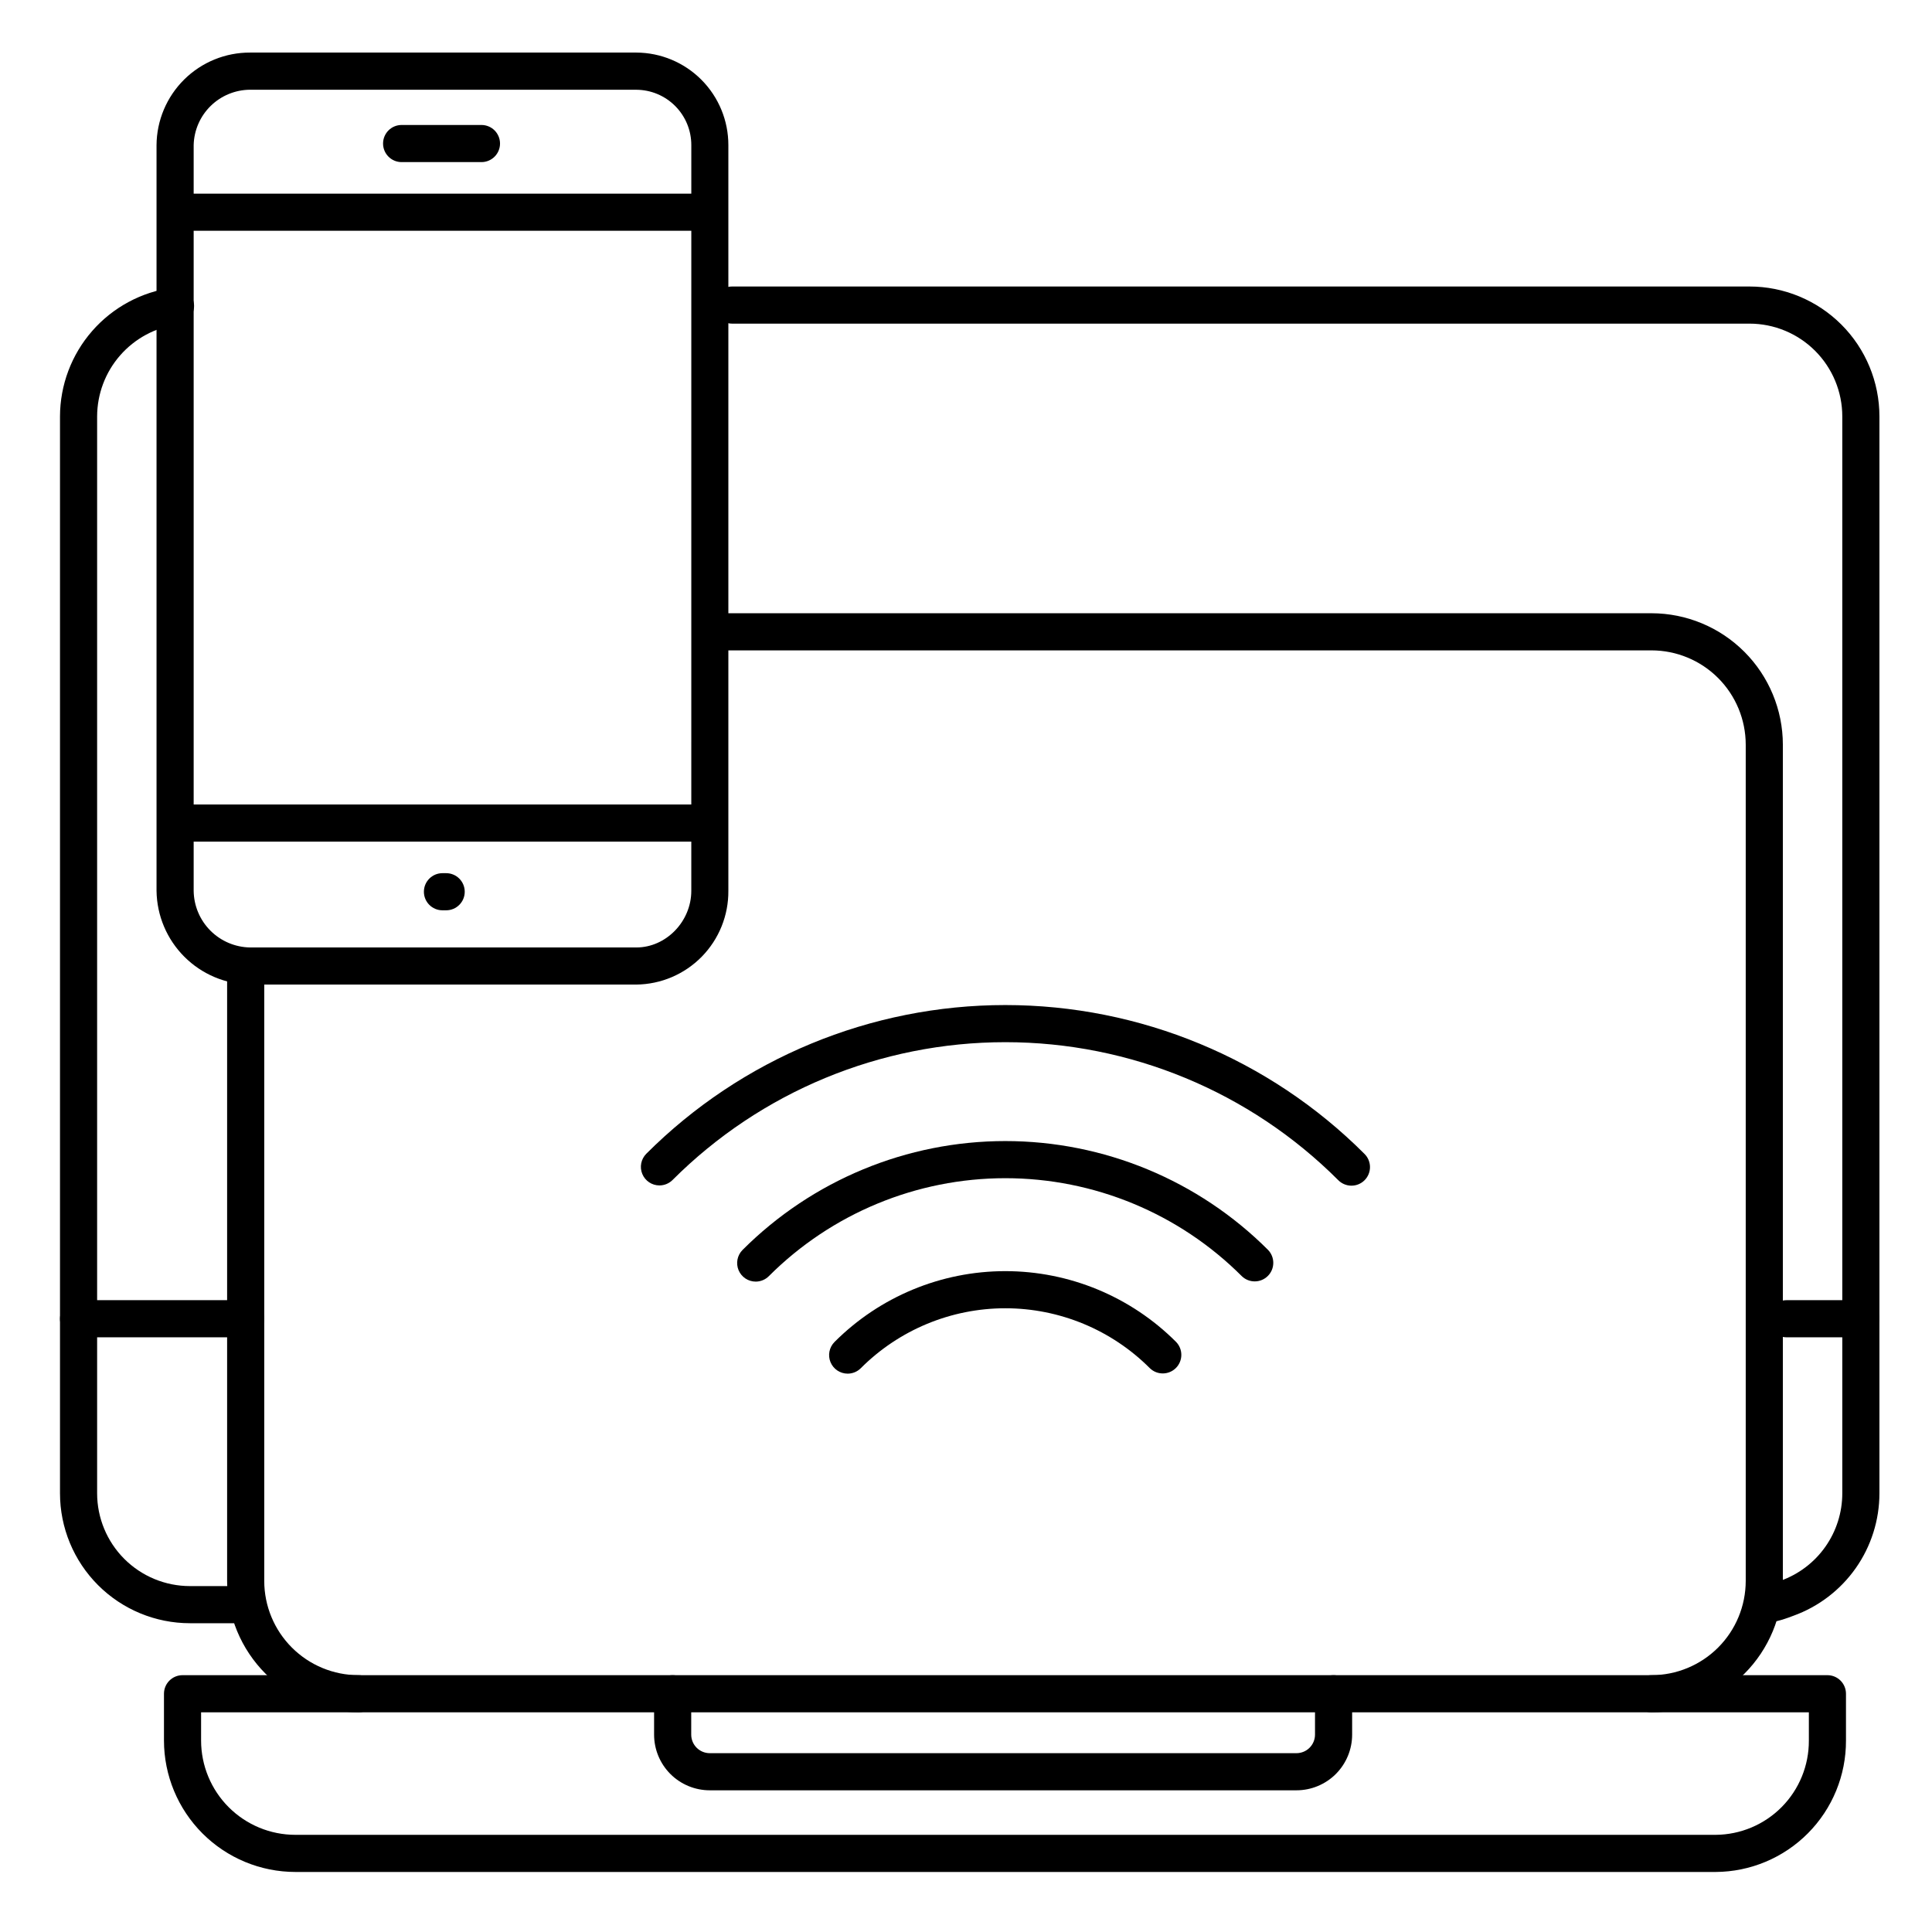
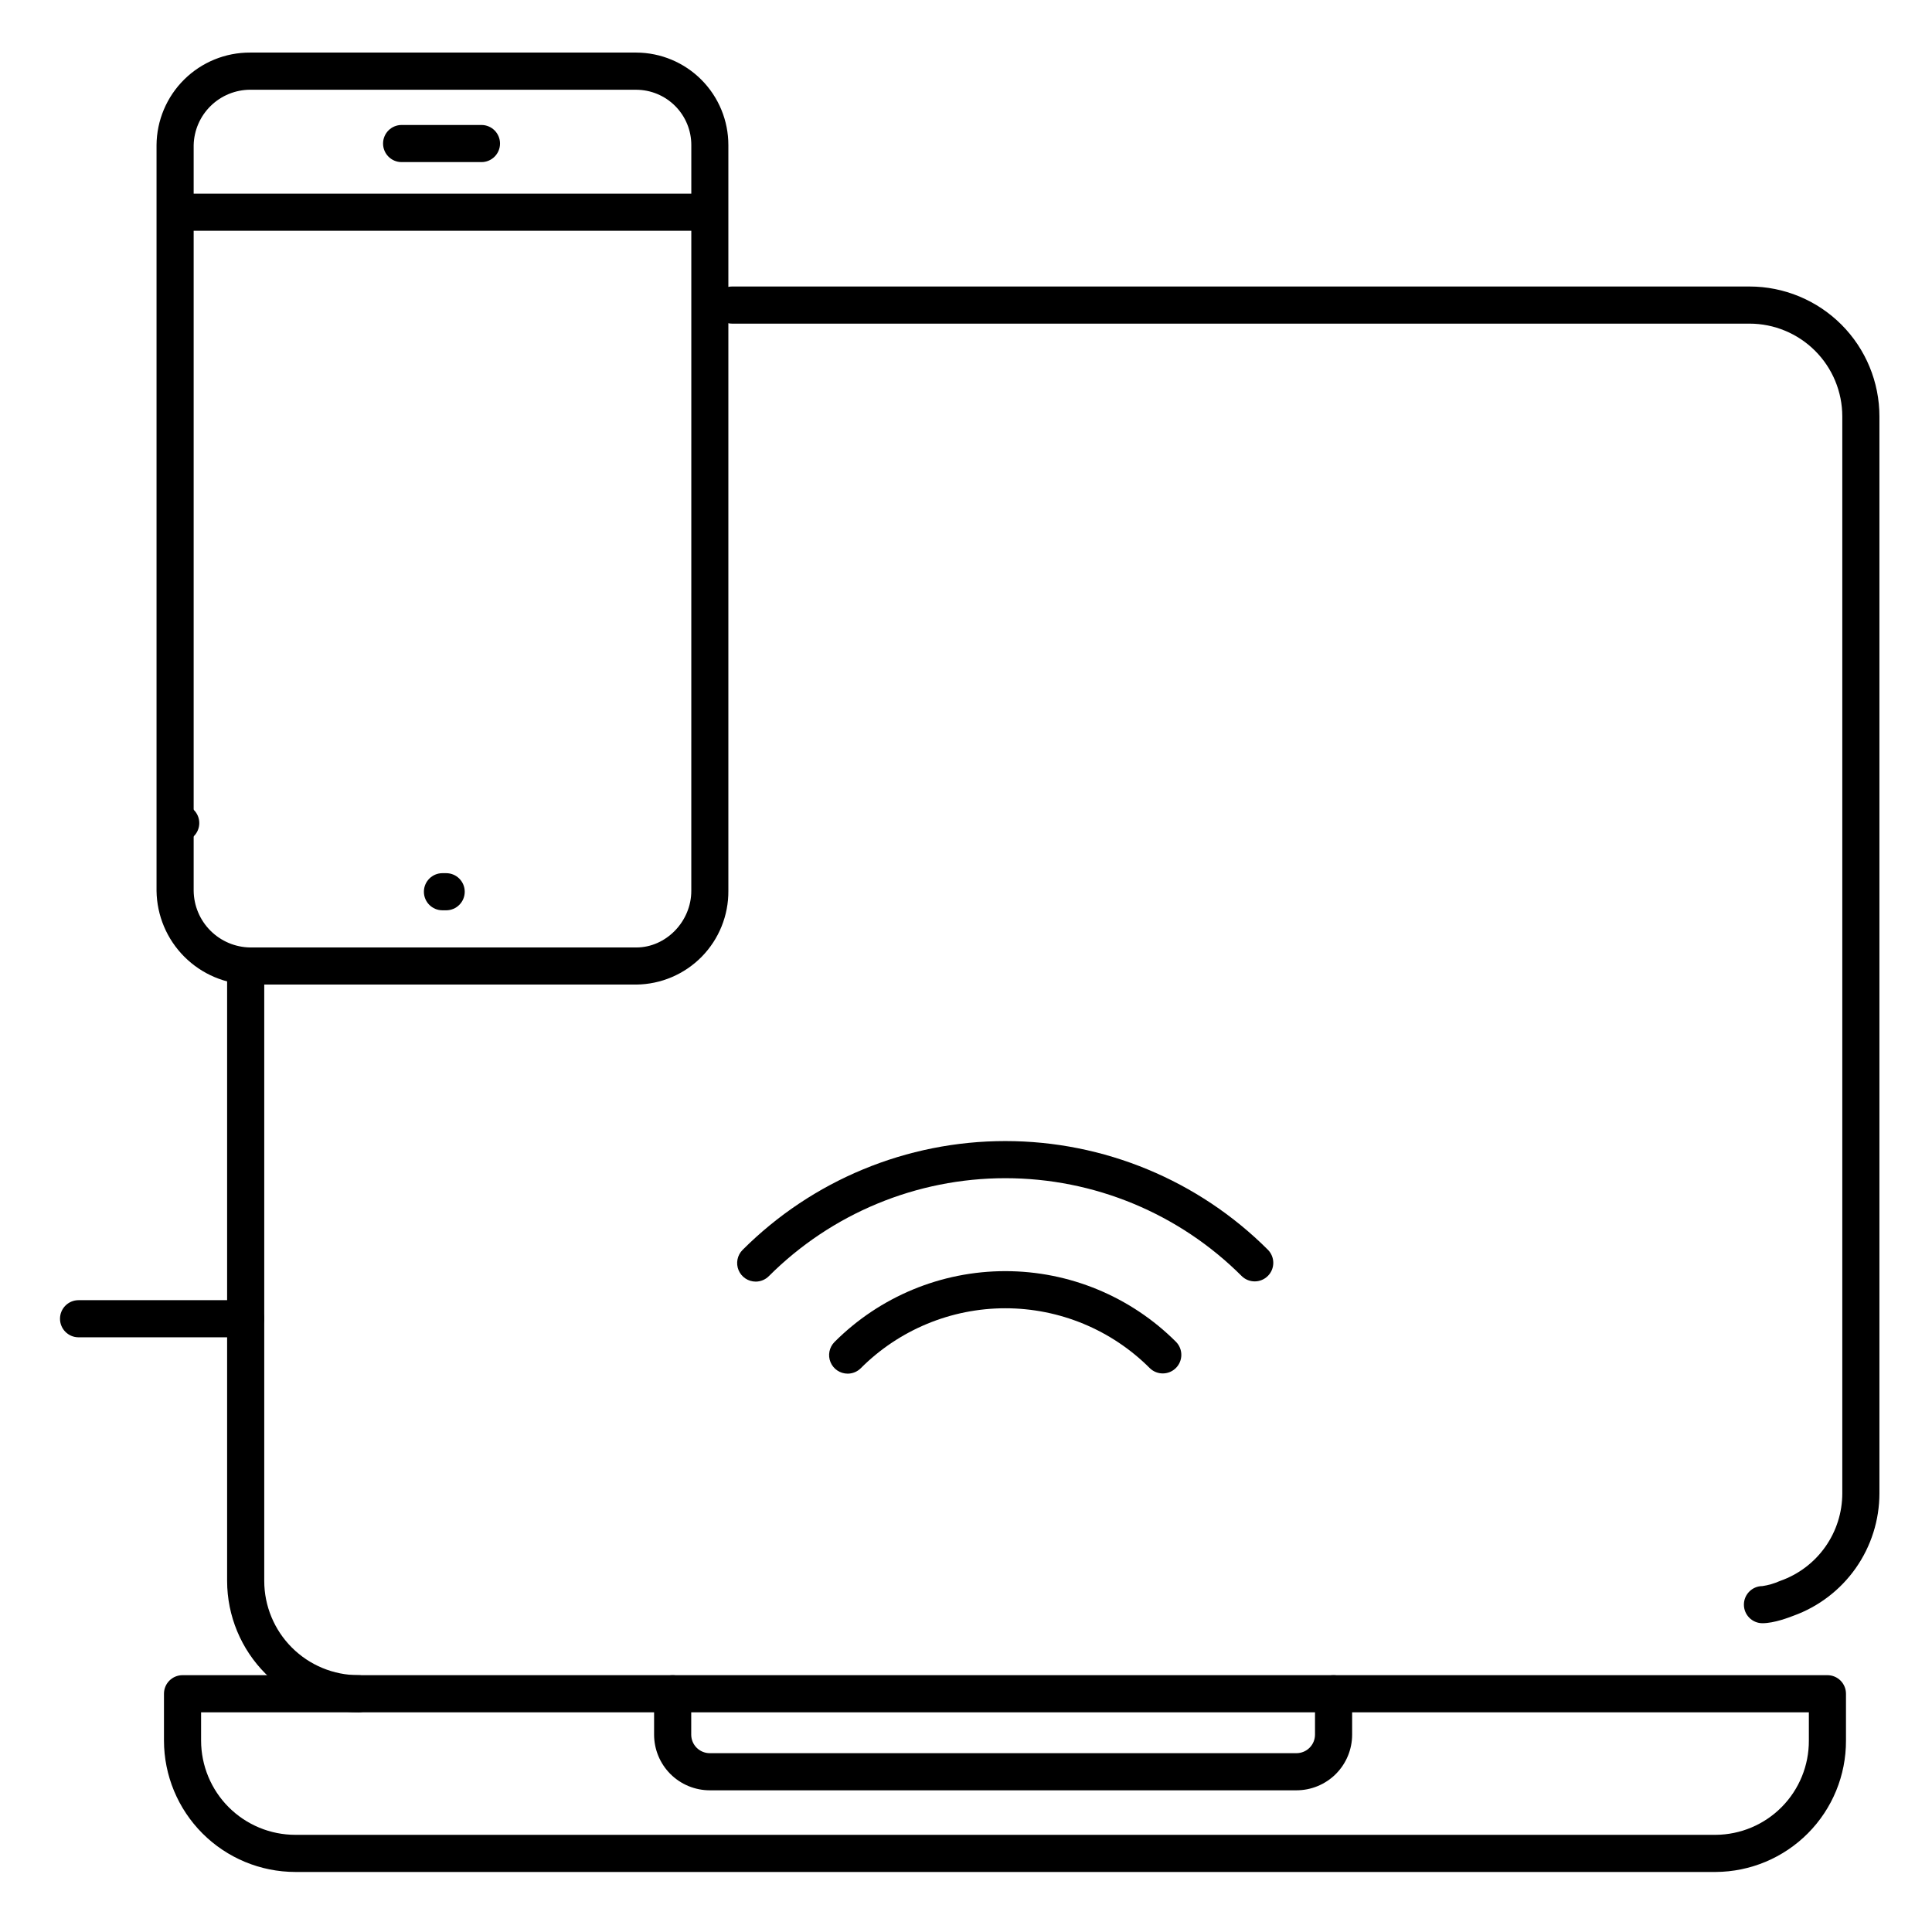
<svg xmlns="http://www.w3.org/2000/svg" fill="#000000" width="800px" height="800px" version="1.1" viewBox="144 144 512 512">
  <g>
    <path d="m611.07 574.17c-2.715 0-4.918-2.203-4.918-4.922 0-2.715 2.203-4.918 4.918-4.918 1.543-0.227 3.043-0.66 4.469-1.289l0.285-0.109c4.797-1.695 8.953-4.836 11.891-8.992s4.516-9.121 4.512-14.211v-285.36c0-6.527-2.59-12.781-7.203-17.395-4.613-4.613-10.871-7.207-17.395-7.207h-269.62c-2.719 0-4.922-2.203-4.922-4.918 0-2.719 2.203-4.922 4.922-4.922h269.62c9.133 0 17.891 3.629 24.352 10.086 6.457 6.461 10.086 15.219 10.086 24.355v285.36c0 7.102-2.191 14.035-6.273 19.844-4.086 5.812-9.863 10.223-16.543 12.629-1.086 0.414-5.051 1.969-8.18 1.969z" />
-     <path d="m209.1 574.17h-14.758c-9.137 0-17.895-3.629-24.355-10.09-6.457-6.457-10.086-15.219-10.086-24.352v-285.36c0.016-8.336 3.047-16.383 8.535-22.66 5.488-6.273 13.059-10.352 21.32-11.477 1.309-0.203 2.641 0.129 3.703 0.922 1.059 0.793 1.754 1.977 1.93 3.289s-0.188 2.641-1 3.684c-0.816 1.043-2.019 1.711-3.336 1.859-5.898 0.805-11.301 3.719-15.219 8.199-3.918 4.484-6.082 10.23-6.094 16.184v285.36c0 6.523 2.59 12.781 7.203 17.395 4.613 4.613 10.871 7.207 17.398 7.207h14.758c2.719 0 4.922 2.203 4.922 4.918 0 2.719-2.203 4.922-4.922 4.922z" />
-     <path d="m637.14 498.4h-19.68c-2.719 0-4.922-2.203-4.922-4.918 0-2.719 2.203-4.922 4.922-4.922h19.68c2.715 0 4.918 2.203 4.918 4.922 0 2.715-2.203 4.918-4.918 4.918z" />
    <path d="m209.1 498.4h-44.281c-2.715 0-4.918-2.203-4.918-4.918 0-2.719 2.203-4.922 4.918-4.922h44.281c2.719 0 4.922 2.203 4.922 4.922 0 2.715-2.203 4.918-4.922 4.918z" />
    <path d="m331.12 205.16h-139.23c-2.719 0-4.922-2.199-4.922-4.918s2.203-4.922 4.922-4.922h139.23c2.719 0 4.922 2.203 4.922 4.922s-2.203 4.918-4.922 4.918z" />
-     <path d="m331.12 367.04h-139.23c-2.719 0-4.922-2.203-4.922-4.922 0-2.715 2.203-4.918 4.922-4.918h139.23c2.719 0 4.922 2.203 4.922 4.918 0 2.719-2.203 4.922-4.922 4.922z" />
+     <path d="m331.12 367.04h-139.23c-2.719 0-4.922-2.203-4.922-4.922 0-2.715 2.203-4.918 4.922-4.918c2.719 0 4.922 2.203 4.922 4.918 0 2.719-2.203 4.922-4.922 4.922z" />
    <path d="m312.62 404.92h-102.34c-6.555-0.098-12.812-2.746-17.441-7.387-4.633-4.641-7.269-10.902-7.356-17.457v-197.62c0.047-6.543 2.688-12.797 7.34-17.395 4.652-4.598 10.938-7.16 17.477-7.129h102.34c6.481 0.027 12.688 2.625 17.258 7.223 4.57 4.598 7.133 10.816 7.125 17.301v197.62c0.051 6.527-2.488 12.809-7.062 17.469-4.578 4.656-10.812 7.312-17.344 7.375zm-102.32-237.14c-3.914 0.012-7.676 1.555-10.473 4.297-2.797 2.742-4.414 6.469-4.504 10.387v197.62c0.051 3.957 1.641 7.742 4.441 10.547 2.797 2.801 6.578 4.402 10.535 4.457h102.34c7.871 0 14.562-6.887 14.562-15.008l0.004-197.61c0.008-3.883-1.52-7.606-4.254-10.359s-6.449-4.309-10.332-4.324z" />
    <path d="m271.59 186.96h-21.156c-2.719 0-4.918-2.203-4.918-4.918 0-2.719 2.199-4.922 4.918-4.922h21.156c2.719 0 4.922 2.203 4.922 4.922 0 2.715-2.203 4.918-4.922 4.918z" />
    <path d="m487.57 618.45h-155.47c-3.914 0-7.668-1.555-10.438-4.32-2.766-2.769-4.32-6.523-4.32-10.438v-10.824c0-2.719 2.203-4.922 4.918-4.922 2.719 0 4.922 2.203 4.922 4.922v10.824c0 1.305 0.516 2.555 1.441 3.481 0.922 0.922 2.172 1.438 3.477 1.438h155.47c1.305 0 2.559-0.516 3.481-1.438 0.922-0.926 1.441-2.176 1.441-3.481v-10.824c0-2.719 2.203-4.922 4.918-4.922 2.719 0 4.922 2.203 4.922 4.922v10.824c0 3.914-1.555 7.668-4.324 10.438-2.769 2.766-6.523 4.32-10.438 4.32z" />
    <path d="m598.67 640.09h-376.4c-9.23-0.008-18.082-3.68-24.605-10.207-6.527-6.527-10.199-15.375-10.211-24.605v-12.418c0-2.719 2.203-4.922 4.922-4.922h435.91c1.305 0 2.555 0.52 3.477 1.441 0.922 0.926 1.441 2.176 1.441 3.481v12.418c0.027 9.195-3.594 18.023-10.07 24.547-6.477 6.527-15.273 10.219-24.469 10.266zm-401.38-42.312v7.5c0.008 6.621 2.641 12.973 7.32 17.652 4.684 4.684 11.031 7.316 17.656 7.32h376.4c6.586-0.043 12.883-2.695 17.516-7.379 4.629-4.684 7.211-11.008 7.184-17.594v-7.5z" />
-     <path d="m581.66 597.78c-2.715 0-4.918-2.199-4.918-4.918s2.203-4.922 4.918-4.922c6.621-0.004 12.973-2.637 17.656-7.32 4.68-4.68 7.312-11.031 7.32-17.652v-221.64c-0.008-6.621-2.641-12.973-7.32-17.652-4.684-4.684-11.035-7.316-17.656-7.32h-249.07c-2.715 0-4.918-2.203-4.918-4.922 0-2.715 2.203-4.918 4.918-4.918h249.07c9.23 0.008 18.082 3.68 24.605 10.207 6.527 6.527 10.199 15.375 10.211 24.605v221.64c-0.012 9.23-3.684 18.078-10.211 24.605-6.523 6.527-15.375 10.199-24.605 10.207z" />
    <path d="m239 597.78c-9.23-0.008-18.078-3.68-24.605-10.207-6.527-6.527-10.199-15.375-10.207-24.605v-162.64c0-2.719 2.199-4.922 4.918-4.922s4.922 2.203 4.922 4.922v162.64c0.004 6.621 2.637 12.973 7.32 17.652 4.68 4.684 11.031 7.316 17.652 7.32 2.719 0 4.918 2.203 4.918 4.922s-2.199 4.918-4.918 4.918z" />
    <path d="m262.24 385.24h-0.984c-2.719 0-4.918-2.203-4.918-4.918 0-2.719 2.199-4.922 4.918-4.922h0.984c2.719 0 4.918 2.203 4.918 4.922 0 2.715-2.199 4.918-4.918 4.918z" />
    <path d="m368.63 508.03c-1.988-0.004-3.777-1.203-4.535-3.039-0.762-1.836-0.34-3.945 1.062-5.356 11.996-12.016 28.281-18.77 45.262-18.77 16.984 0 33.266 6.754 45.266 18.77 1.863 1.934 1.836 5-0.059 6.898-1.898 1.898-4.969 1.926-6.898 0.059-10.152-10.172-23.934-15.887-38.309-15.887-14.371 0-28.152 5.715-38.305 15.887-0.926 0.926-2.18 1.441-3.484 1.438z" />
    <path d="m344.27 483.64c-1.988-0.004-3.781-1.199-4.543-3.035-0.762-1.836-0.344-3.953 1.059-5.359 18.465-18.473 43.516-28.852 69.633-28.852 26.117 0 51.168 10.379 69.633 28.852 1.863 1.93 1.84 5-0.059 6.894-1.898 1.898-4.969 1.926-6.898 0.062-16.621-16.629-39.168-25.969-62.676-25.969-23.508 0-46.055 9.34-62.676 25.969-0.922 0.918-2.172 1.434-3.473 1.438z" />
-     <path d="m318.75 458.15c-1.988-0.004-3.777-1.203-4.535-3.039-0.762-1.836-0.34-3.945 1.062-5.356 25.23-25.23 59.457-39.406 95.141-39.406 35.688 0 69.91 14.176 95.145 39.406 0.949 0.918 1.488 2.18 1.5 3.496 0.012 1.32-0.508 2.59-1.438 3.523-0.934 0.934-2.203 1.453-3.523 1.441-1.32-0.012-2.578-0.555-3.496-1.504-23.391-23.387-55.109-36.523-88.188-36.523-33.074 0-64.797 13.137-88.184 36.523-0.926 0.922-2.18 1.441-3.484 1.438z" />
  </g>
</svg>